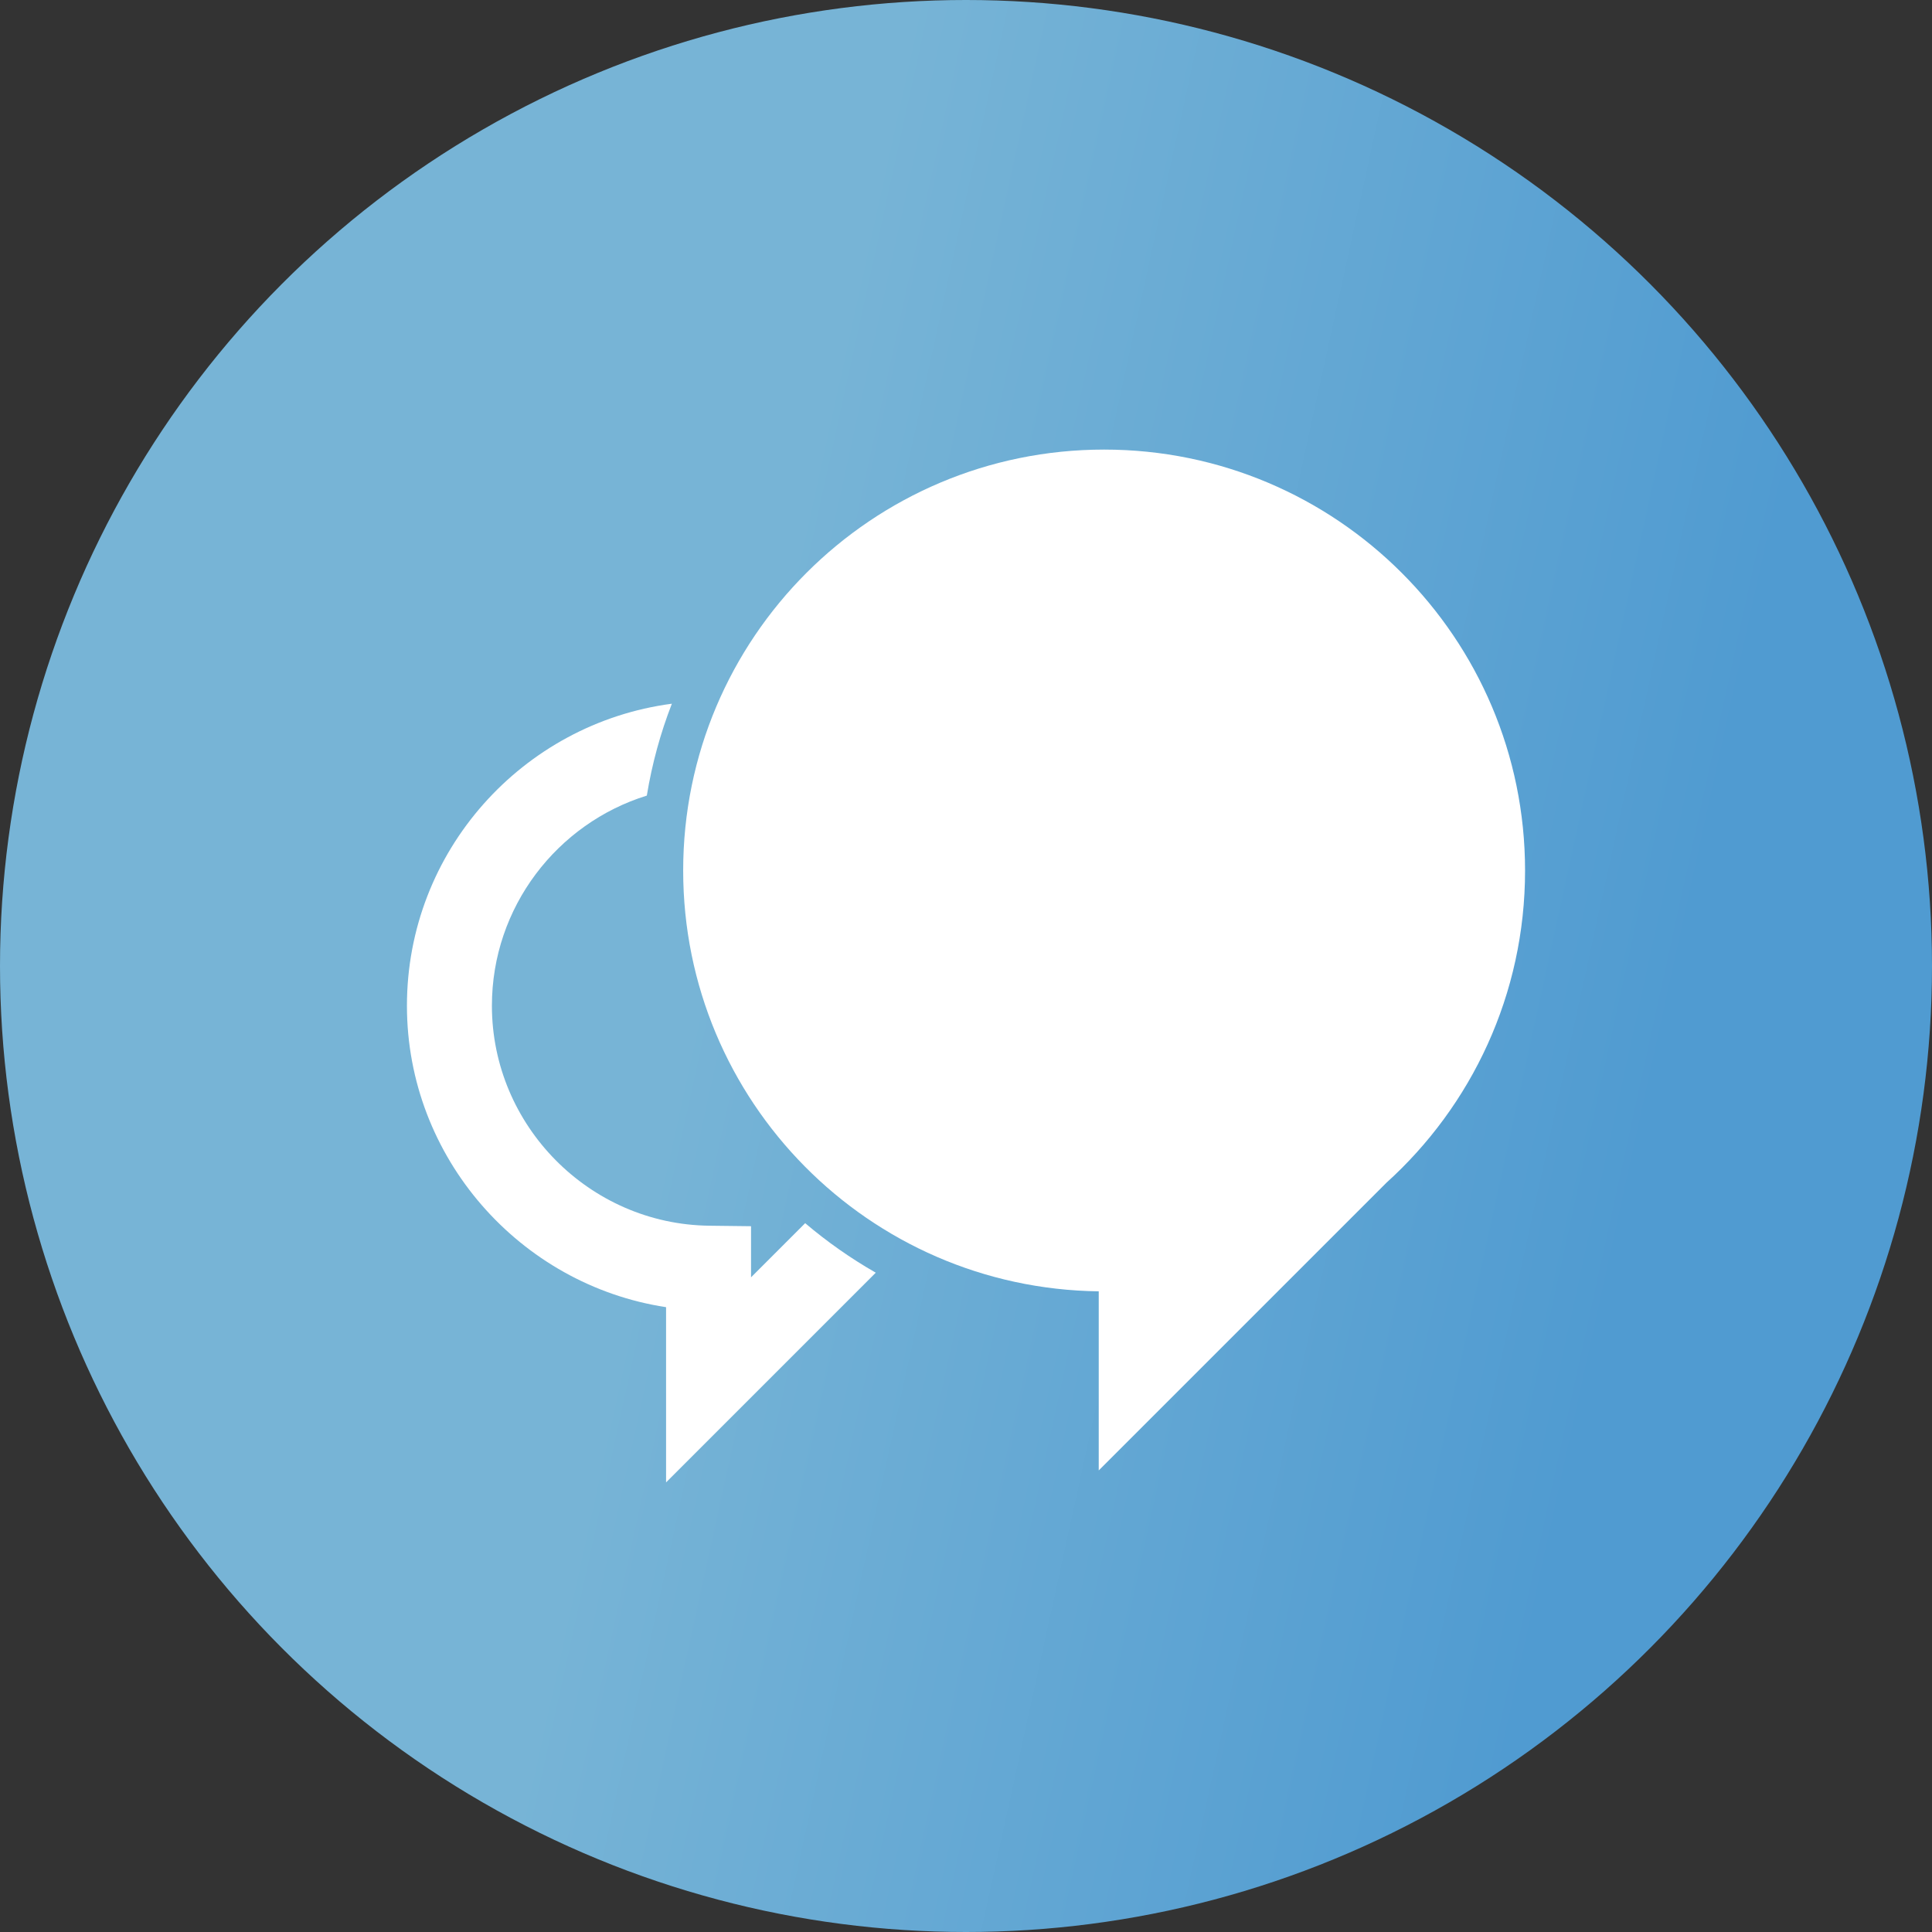
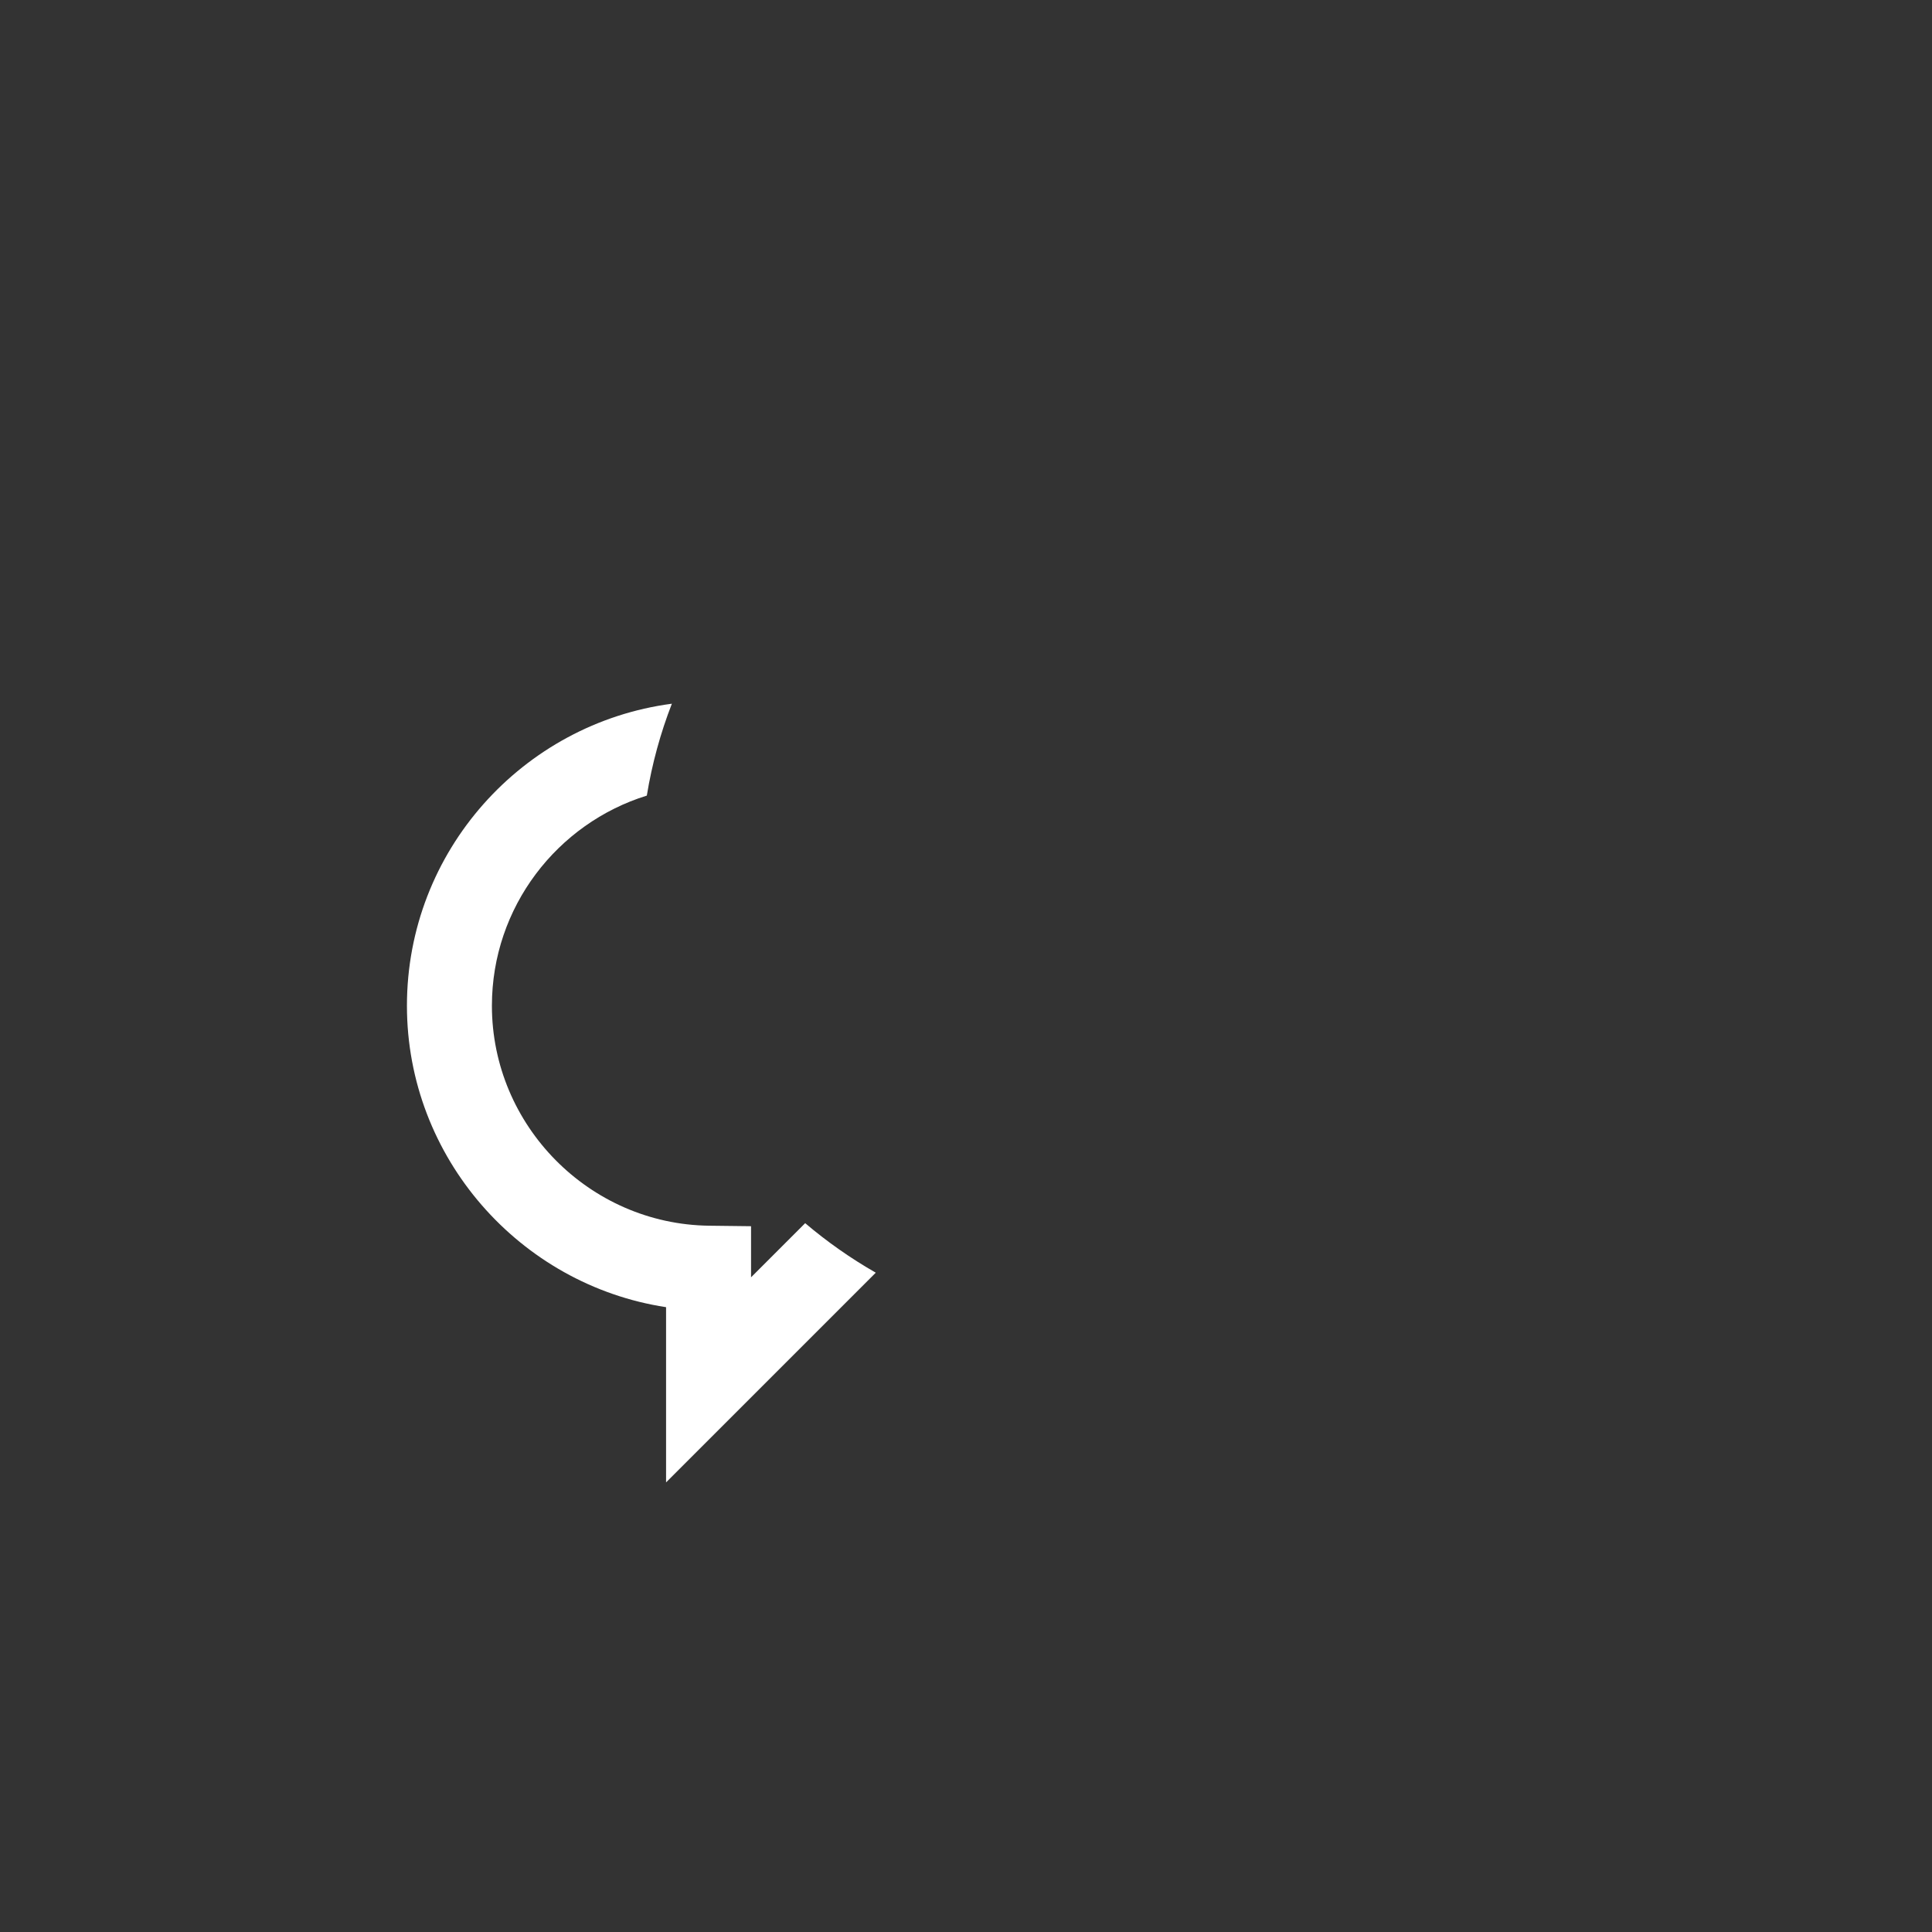
<svg xmlns="http://www.w3.org/2000/svg" width="54" height="54" viewBox="0 0 54 54" fill="none">
  <rect x="0" y="0" width="54" height="54" fill="#333333" stroke="none" />
-   <circle cx="27" cy="27" r="27" fill="url(#paint0_linear_622_15)" />
-   <path d="M30.86 12.566C24.362 12.566 19.095 17.833 19.095 24.332C19.095 30.779 24.282 36.013 30.71 36.093V41.099L38.749 33.06C41.13 30.907 42.626 27.794 42.626 24.332C42.625 17.833 37.357 12.566 30.86 12.566Z" fill="white" />
  <path d="M20.992 35.701V34.273L19.82 34.259C16.472 34.217 13.749 31.46 13.749 28.111C13.749 25.354 15.574 23.014 18.079 22.237C18.224 21.348 18.461 20.488 18.779 19.669C14.607 20.219 11.374 23.791 11.374 28.111C11.374 32.354 14.53 35.913 18.617 36.536V41.433L24.478 35.572C23.777 35.171 23.117 34.708 22.505 34.188L20.992 35.701Z" fill="white" />
  <defs>
    <linearGradient id="paint0_linear_622_15" x1="11.046" y1="54" x2="40.752" y2="60.505" gradientUnits="userSpaceOnUse">
      <stop offset="0.083" stop-color="#77B4D6" />
      <stop offset="0.969" stop-color="#509BD1" />
    </linearGradient>
  </defs>
</svg>